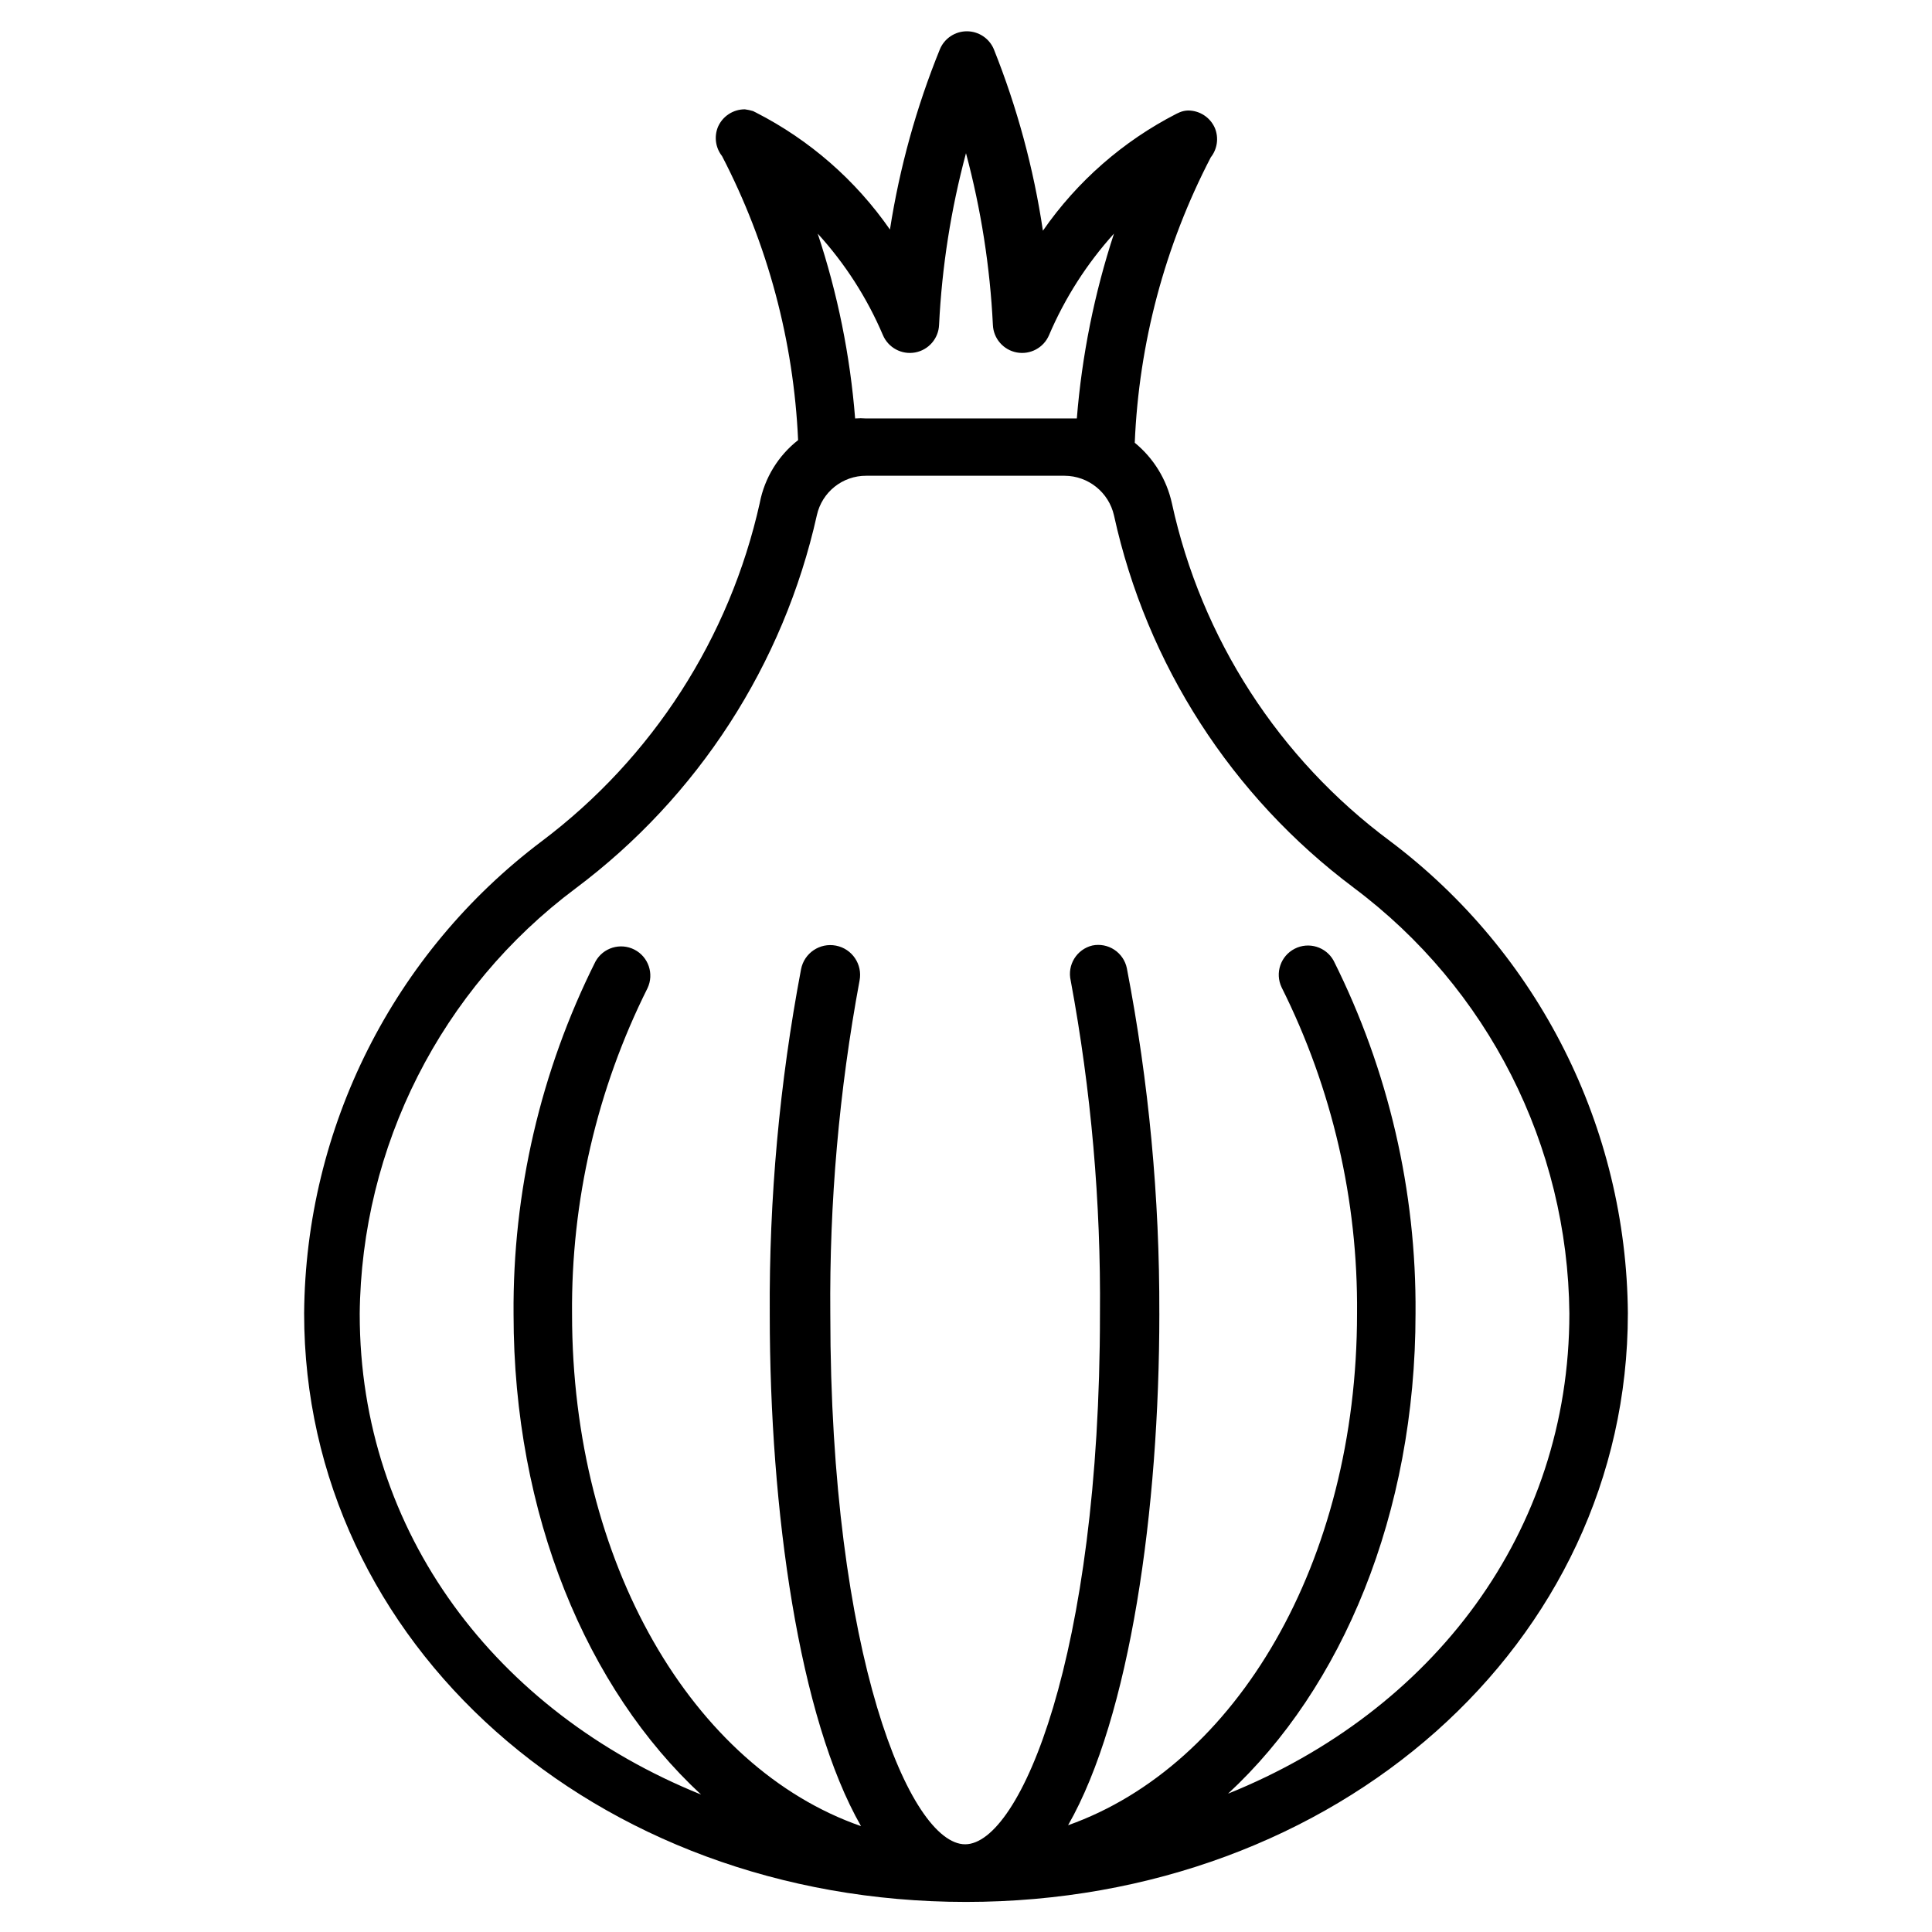
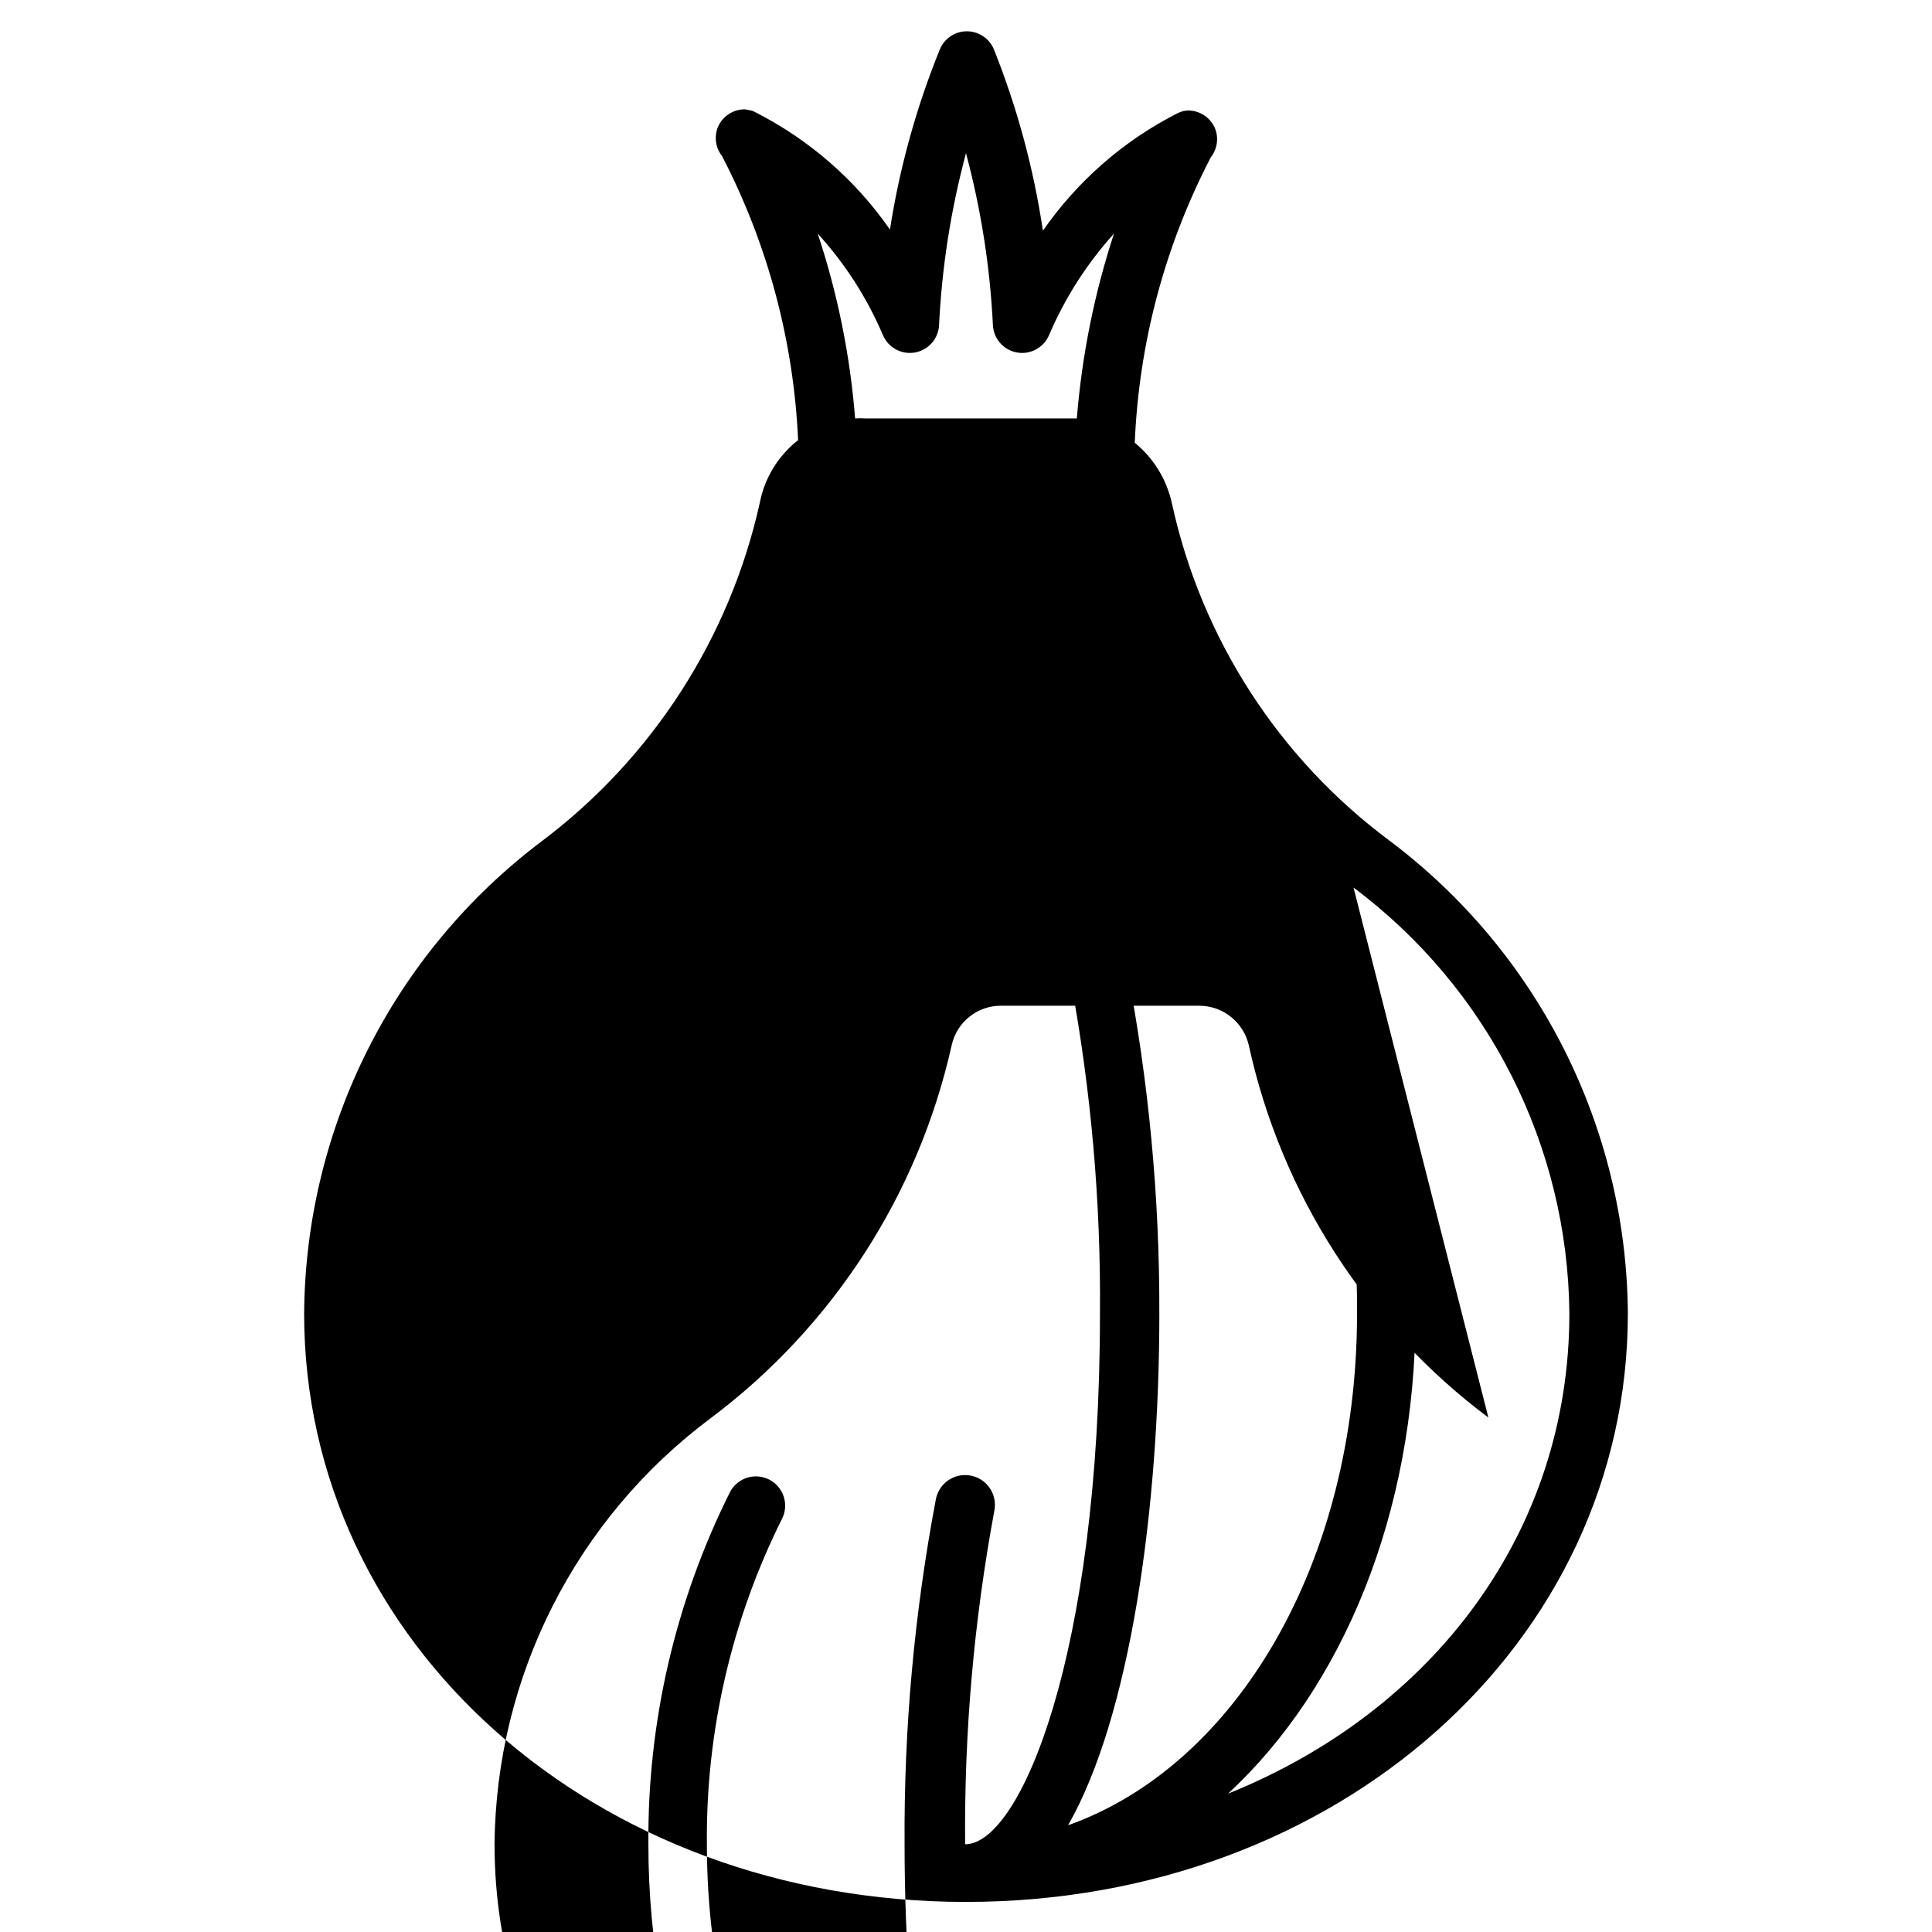
<svg xmlns="http://www.w3.org/2000/svg" fill="#000000" width="800px" height="800px" version="1.1" viewBox="144 144 512 512">
-   <path d="m345.36 277.22c-7.965 35.812-28.441 67.609-57.746 89.68-39.359 29.629-62.656 75.914-63.016 125.18 0 87.43 77.043 155.95 175.4 155.95s175.4-68.52 175.4-155.95h0.004c-0.359-49.262-23.656-95.547-63.016-125.18-29.469-21.867-50.012-53.672-57.82-89.523-1.383-6.305-4.852-11.957-9.844-16.043 1.094-26.391 7.973-52.215 20.152-75.648 1.734-2.199 2.148-5.164 1.082-7.754-1.234-2.832-4.039-4.66-7.129-4.648-0.746 0.02-1.48 0.18-2.172 0.465l-0.852 0.387c-14.176 7.266-26.344 17.914-35.422 31.004-2.457-16.496-6.828-32.648-13.02-48.133-1.219-2.859-4.027-4.715-7.133-4.715s-5.914 1.855-7.129 4.715c-6.25 15.375-10.699 31.422-13.254 47.824-9.105-13.098-21.297-23.746-35.5-31.004l-0.773-0.387-0.004-0.004c-0.707-0.211-1.434-0.367-2.168-0.465-3.094-0.008-5.894 1.82-7.133 4.652-1.062 2.59-0.648 5.555 1.086 7.75 12.102 23.328 18.977 49.008 20.152 75.262-5.269 4.129-8.875 10.016-10.152 16.586zm157.34 102c35.641 26.621 56.801 68.367 57.199 112.85 0 57.898-36.043 105.34-90.453 127.27 30.23-27.98 49.684-74.098 49.684-127.27 0.258-32.434-7.18-64.469-21.703-93.477-2.016-3.672-6.59-5.078-10.32-3.168-3.731 1.906-5.269 6.438-3.473 10.223 13.41 26.82 20.262 56.438 19.996 86.422 0 65.961-32.012 119.83-76.578 135.64 16.434-28.758 24.184-83.555 24.184-135.64h-0.004c0.094-30.691-2.785-61.32-8.602-91.461-0.41-2.012-1.605-3.781-3.32-4.918-1.715-1.133-3.812-1.539-5.824-1.125-4.144 0.996-6.707 5.148-5.738 9.301 5.418 29.16 8.016 58.777 7.75 88.438 0 90.453-21.16 140.45-35.73 140.45s-35.73-49.992-35.73-140.45c-0.266-29.66 2.332-59.277 7.75-88.438 0.836-4.281-1.957-8.43-6.238-9.262-4.281-0.836-8.43 1.957-9.262 6.238-5.715 30.148-8.492 60.777-8.297 91.461 0 52.086 7.75 106.89 24.184 135.64-44.566-15.5-76.578-69.758-76.578-135.64-0.27-29.984 6.586-59.605 19.996-86.422 1.797-3.789 0.258-8.316-3.473-10.227-3.734-1.906-8.305-0.504-10.324 3.172-14.52 29.004-21.957 61.039-21.699 93.477 0 53.172 19.453 99.289 49.684 127.27-54.258-21.934-90.453-69.371-90.453-127.27h-0.004c0.402-44.484 21.562-86.23 57.203-112.86 32.434-24.277 55.117-59.359 63.945-98.898 1.352-6.141 6.812-10.504 13.098-10.465h52.551c6.293 0.027 11.727 4.402 13.102 10.539 8.641 39.418 31.172 74.414 63.48 98.594zm-142-173.31c7.234 7.93 13.078 17.023 17.281 26.898 1.418 3.34 4.961 5.25 8.527 4.602 3.57-0.652 6.211-3.691 6.356-7.316 0.754-15.375 3.144-30.629 7.133-45.496 3.984 14.867 6.375 30.121 7.129 45.496 0.145 3.625 2.785 6.664 6.356 7.316 3.57 0.648 7.113-1.262 8.527-4.602 4.207-9.855 10.023-18.945 17.207-26.898-5.203 15.887-8.508 32.328-9.844 48.988h-3.254-52.555c-0.98-0.078-1.965-0.078-2.945 0-1.316-16.672-4.648-33.117-9.918-48.988z" />
+   <path d="m345.36 277.22c-7.965 35.812-28.441 67.609-57.746 89.68-39.359 29.629-62.656 75.914-63.016 125.18 0 87.43 77.043 155.95 175.4 155.95s175.4-68.52 175.4-155.95h0.004c-0.359-49.262-23.656-95.547-63.016-125.18-29.469-21.867-50.012-53.672-57.82-89.523-1.383-6.305-4.852-11.957-9.844-16.043 1.094-26.391 7.973-52.215 20.152-75.648 1.734-2.199 2.148-5.164 1.082-7.754-1.234-2.832-4.039-4.66-7.129-4.648-0.746 0.02-1.48 0.18-2.172 0.465l-0.852 0.387c-14.176 7.266-26.344 17.914-35.422 31.004-2.457-16.496-6.828-32.648-13.02-48.133-1.219-2.859-4.027-4.715-7.133-4.715s-5.914 1.855-7.129 4.715c-6.25 15.375-10.699 31.422-13.254 47.824-9.105-13.098-21.297-23.746-35.5-31.004l-0.773-0.387-0.004-0.004c-0.707-0.211-1.434-0.367-2.168-0.465-3.094-0.008-5.894 1.82-7.133 4.652-1.062 2.59-0.648 5.555 1.086 7.75 12.102 23.328 18.977 49.008 20.152 75.262-5.269 4.129-8.875 10.016-10.152 16.586zm157.34 102c35.641 26.621 56.801 68.367 57.199 112.85 0 57.898-36.043 105.34-90.453 127.27 30.23-27.98 49.684-74.098 49.684-127.27 0.258-32.434-7.18-64.469-21.703-93.477-2.016-3.672-6.59-5.078-10.32-3.168-3.731 1.906-5.269 6.438-3.473 10.223 13.41 26.82 20.262 56.438 19.996 86.422 0 65.961-32.012 119.83-76.578 135.64 16.434-28.758 24.184-83.555 24.184-135.64h-0.004c0.094-30.691-2.785-61.32-8.602-91.461-0.41-2.012-1.605-3.781-3.32-4.918-1.715-1.133-3.812-1.539-5.824-1.125-4.144 0.996-6.707 5.148-5.738 9.301 5.418 29.16 8.016 58.777 7.75 88.438 0 90.453-21.16 140.45-35.73 140.45c-0.266-29.66 2.332-59.277 7.75-88.438 0.836-4.281-1.957-8.43-6.238-9.262-4.281-0.836-8.43 1.957-9.262 6.238-5.715 30.148-8.492 60.777-8.297 91.461 0 52.086 7.75 106.89 24.184 135.64-44.566-15.5-76.578-69.758-76.578-135.64-0.27-29.984 6.586-59.605 19.996-86.422 1.797-3.789 0.258-8.316-3.473-10.227-3.734-1.906-8.305-0.504-10.324 3.172-14.52 29.004-21.957 61.039-21.699 93.477 0 53.172 19.453 99.289 49.684 127.27-54.258-21.934-90.453-69.371-90.453-127.27h-0.004c0.402-44.484 21.562-86.23 57.203-112.86 32.434-24.277 55.117-59.359 63.945-98.898 1.352-6.141 6.812-10.504 13.098-10.465h52.551c6.293 0.027 11.727 4.402 13.102 10.539 8.641 39.418 31.172 74.414 63.48 98.594zm-142-173.31c7.234 7.93 13.078 17.023 17.281 26.898 1.418 3.34 4.961 5.25 8.527 4.602 3.57-0.652 6.211-3.691 6.356-7.316 0.754-15.375 3.144-30.629 7.133-45.496 3.984 14.867 6.375 30.121 7.129 45.496 0.145 3.625 2.785 6.664 6.356 7.316 3.57 0.648 7.113-1.262 8.527-4.602 4.207-9.855 10.023-18.945 17.207-26.898-5.203 15.887-8.508 32.328-9.844 48.988h-3.254-52.555c-0.98-0.078-1.965-0.078-2.945 0-1.316-16.672-4.648-33.117-9.918-48.988z" />
</svg>